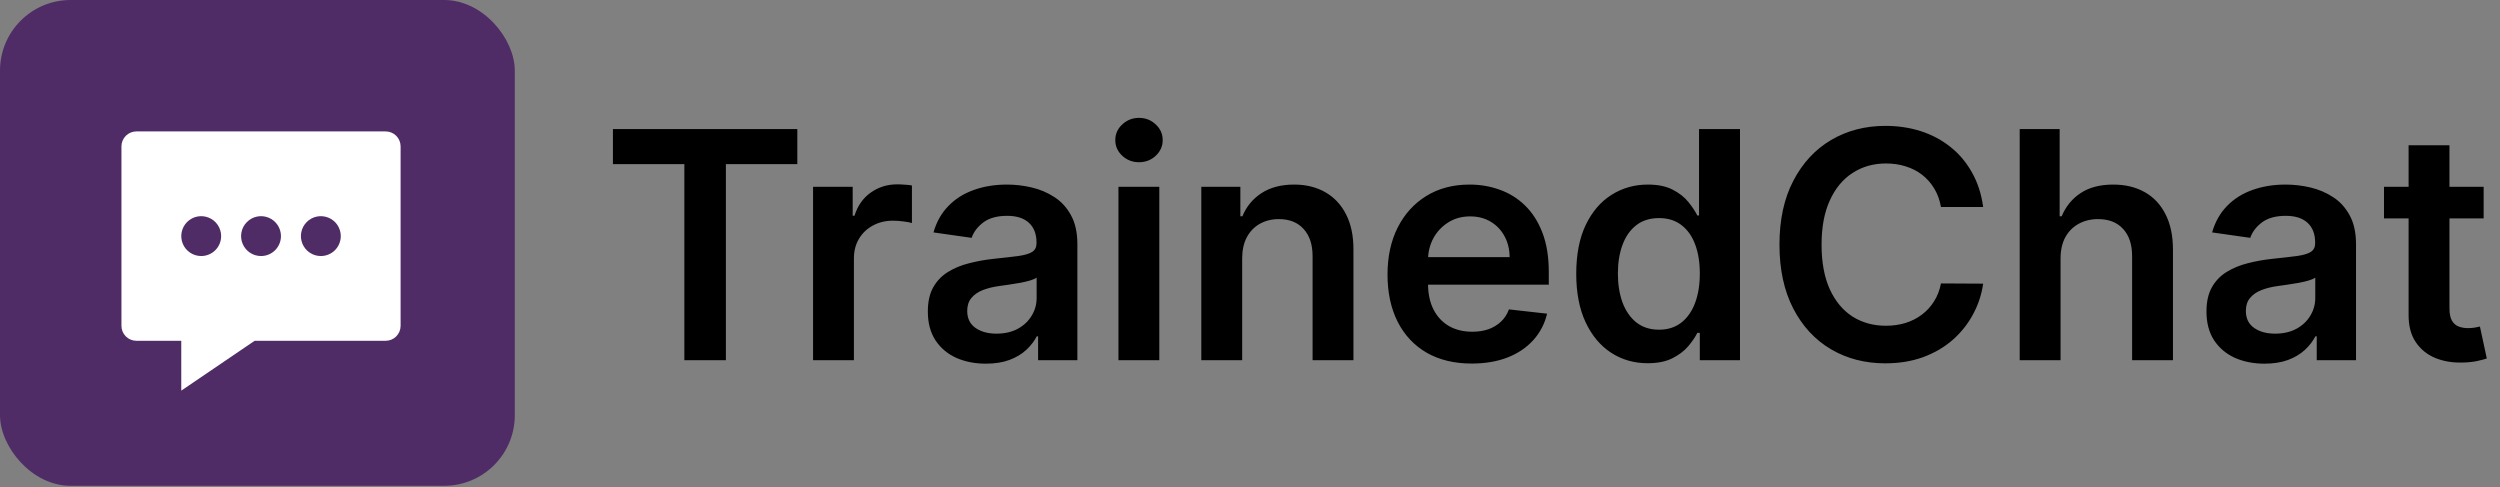
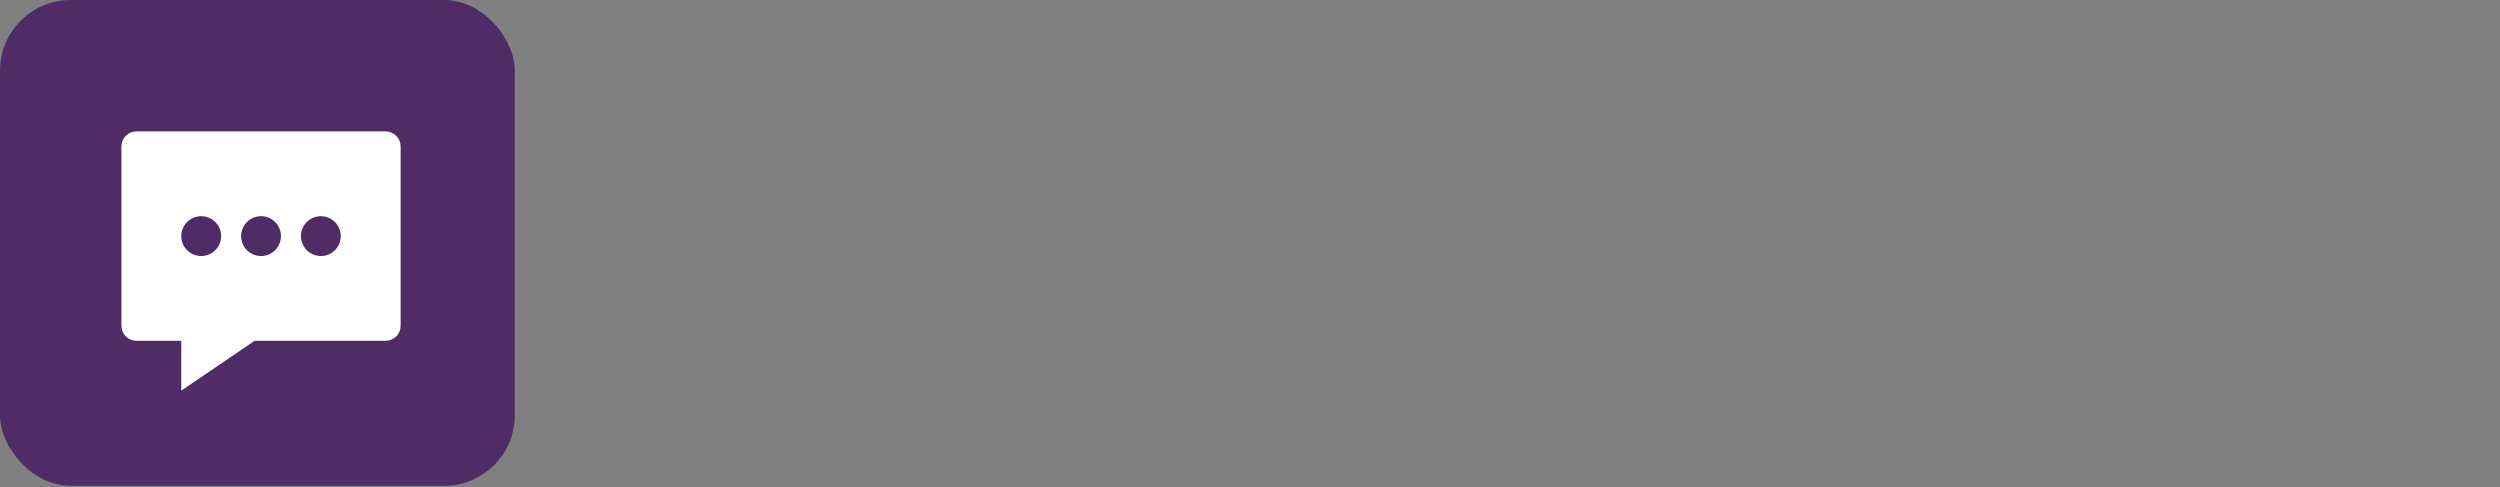
<svg xmlns="http://www.w3.org/2000/svg" width="354" height="69" viewBox="0 0 354 69" fill="none">
  <rect x="0" y="0" width="354" height="69" fill="#808080" stroke="none" />
-   <path d="M86.79 23.242V18.273H112.901V23.242H102.786V51H96.905V23.242H86.79ZM115.131 51V26.454H120.74V30.546H120.995C121.443 29.129 122.21 28.037 123.296 27.27C124.394 26.492 125.645 26.103 127.052 26.103C127.371 26.103 127.728 26.119 128.122 26.151C128.527 26.172 128.863 26.209 129.129 26.263V31.584C128.884 31.499 128.495 31.424 127.963 31.36C127.441 31.286 126.934 31.249 126.444 31.249C125.39 31.249 124.442 31.478 123.6 31.936C122.769 32.383 122.114 33.006 121.634 33.805C121.155 34.604 120.915 35.526 120.915 36.57V51H115.131ZM139.596 51.495C138.041 51.495 136.64 51.218 135.393 50.664C134.157 50.1 133.177 49.269 132.453 48.172C131.739 47.074 131.382 45.721 131.382 44.113C131.382 42.728 131.638 41.582 132.149 40.677C132.661 39.771 133.358 39.047 134.243 38.504C135.127 37.96 136.123 37.55 137.231 37.273C138.35 36.985 139.506 36.778 140.699 36.65C142.137 36.501 143.303 36.367 144.198 36.25C145.093 36.123 145.743 35.931 146.148 35.675C146.563 35.409 146.771 34.999 146.771 34.445V34.349C146.771 33.145 146.414 32.213 145.7 31.552C144.987 30.892 143.959 30.561 142.616 30.561C141.199 30.561 140.075 30.87 139.244 31.488C138.424 32.106 137.87 32.836 137.583 33.678L132.181 32.91C132.607 31.419 133.311 30.173 134.291 29.171C135.271 28.159 136.469 27.403 137.886 26.902C139.303 26.391 140.869 26.135 142.584 26.135C143.767 26.135 144.944 26.273 146.116 26.55C147.288 26.827 148.358 27.285 149.328 27.925C150.297 28.553 151.075 29.411 151.661 30.497C152.258 31.584 152.556 32.943 152.556 34.572V51H146.995V47.628H146.803C146.452 48.31 145.956 48.949 145.317 49.546C144.688 50.132 143.895 50.606 142.936 50.968C141.988 51.32 140.874 51.495 139.596 51.495ZM141.098 47.245C142.259 47.245 143.266 47.016 144.118 46.557C144.971 46.089 145.626 45.471 146.084 44.704C146.553 43.937 146.787 43.1 146.787 42.195V39.303C146.606 39.452 146.297 39.59 145.86 39.718C145.434 39.846 144.955 39.958 144.422 40.054C143.889 40.15 143.362 40.235 142.84 40.309C142.318 40.384 141.865 40.448 141.482 40.501C140.619 40.618 139.846 40.81 139.165 41.076C138.483 41.343 137.945 41.716 137.551 42.195C137.156 42.664 136.959 43.271 136.959 44.017C136.959 45.082 137.348 45.886 138.126 46.43C138.904 46.973 139.894 47.245 141.098 47.245ZM158.373 51V26.454H164.157V51H158.373ZM161.281 22.971C160.365 22.971 159.577 22.667 158.916 22.06C158.256 21.442 157.925 20.702 157.925 19.839C157.925 18.965 158.256 18.225 158.916 17.617C159.577 17 160.365 16.691 161.281 16.691C162.208 16.691 162.996 17 163.646 17.617C164.307 18.225 164.637 18.965 164.637 19.839C164.637 20.702 164.307 21.442 163.646 22.06C162.996 22.667 162.208 22.971 161.281 22.971ZM175.891 36.618V51H170.106V26.454H175.635V30.625H175.923C176.487 29.251 177.388 28.159 178.623 27.349C179.87 26.54 181.409 26.135 183.242 26.135C184.936 26.135 186.411 26.497 187.668 27.222C188.936 27.946 189.916 28.995 190.609 30.37C191.312 31.744 191.658 33.411 191.647 35.371V51H185.862V36.266C185.862 34.626 185.436 33.342 184.584 32.415C183.742 31.488 182.576 31.025 181.084 31.025C180.072 31.025 179.172 31.249 178.384 31.696C177.606 32.133 176.994 32.767 176.546 33.598C176.109 34.429 175.891 35.435 175.891 36.618ZM208.394 51.479C205.934 51.479 203.808 50.968 202.018 49.945C200.239 48.912 198.87 47.452 197.911 45.567C196.953 43.67 196.473 41.439 196.473 38.871C196.473 36.346 196.953 34.13 197.911 32.223C198.881 30.306 200.234 28.814 201.97 27.749C203.707 26.673 205.747 26.135 208.091 26.135C209.604 26.135 211.031 26.38 212.373 26.87C213.726 27.349 214.92 28.095 215.953 29.107C216.997 30.119 217.817 31.408 218.414 32.974C219.011 34.53 219.309 36.383 219.309 38.535V40.309H199.19V36.41H213.764C213.753 35.302 213.513 34.317 213.045 33.454C212.576 32.58 211.921 31.893 211.079 31.392C210.248 30.892 209.279 30.641 208.171 30.641C206.988 30.641 205.949 30.929 205.055 31.504C204.16 32.069 203.462 32.815 202.961 33.742C202.471 34.658 202.221 35.664 202.21 36.762V40.166C202.21 41.593 202.471 42.818 202.993 43.841C203.515 44.853 204.245 45.631 205.182 46.174C206.12 46.707 207.217 46.973 208.474 46.973C209.316 46.973 210.078 46.856 210.76 46.621C211.441 46.376 212.033 46.02 212.533 45.551C213.034 45.082 213.412 44.501 213.668 43.809L219.069 44.416C218.728 45.844 218.078 47.09 217.12 48.156C216.171 49.21 214.957 50.031 213.476 50.617C211.995 51.192 210.301 51.479 208.394 51.479ZM233.311 51.431C231.383 51.431 229.657 50.936 228.134 49.945C226.61 48.955 225.407 47.516 224.522 45.631C223.638 43.745 223.196 41.455 223.196 38.759C223.196 36.032 223.643 33.731 224.538 31.856C225.444 29.97 226.664 28.548 228.198 27.589C229.732 26.62 231.442 26.135 233.327 26.135C234.766 26.135 235.948 26.38 236.875 26.87C237.802 27.349 238.537 27.93 239.08 28.612C239.624 29.283 240.044 29.917 240.343 30.514H240.582V18.273H246.383V51H240.694V47.133H240.343C240.044 47.729 239.613 48.363 239.048 49.034C238.484 49.695 237.738 50.26 236.811 50.728C235.884 51.197 234.718 51.431 233.311 51.431ZM234.925 46.685C236.151 46.685 237.195 46.355 238.058 45.695C238.92 45.023 239.576 44.091 240.023 42.898C240.471 41.705 240.694 40.315 240.694 38.727C240.694 37.14 240.471 35.76 240.023 34.588C239.586 33.416 238.936 32.506 238.074 31.856C237.221 31.206 236.172 30.881 234.925 30.881C233.636 30.881 232.56 31.217 231.697 31.888C230.835 32.559 230.185 33.486 229.748 34.668C229.311 35.851 229.093 37.204 229.093 38.727C229.093 40.261 229.311 41.63 229.748 42.834C230.195 44.027 230.85 44.97 231.713 45.663C232.587 46.344 233.658 46.685 234.925 46.685ZM280.816 29.315H274.84C274.669 28.335 274.355 27.467 273.897 26.71C273.439 25.943 272.869 25.293 272.187 24.761C271.505 24.228 270.728 23.828 269.854 23.562C268.991 23.285 268.059 23.147 267.057 23.147C265.278 23.147 263.702 23.594 262.327 24.489C260.953 25.373 259.877 26.673 259.099 28.388C258.322 30.093 257.933 32.175 257.933 34.636C257.933 37.14 258.322 39.249 259.099 40.965C259.888 42.669 260.964 43.958 262.327 44.832C263.702 45.695 265.273 46.126 267.041 46.126C268.022 46.126 268.938 45.998 269.79 45.742C270.653 45.476 271.425 45.087 272.107 44.576C272.8 44.065 273.38 43.436 273.849 42.69C274.328 41.945 274.659 41.092 274.84 40.133L280.816 40.166C280.593 41.721 280.108 43.18 279.362 44.544C278.627 45.908 277.663 47.111 276.47 48.156C275.277 49.189 273.881 49.999 272.283 50.584C270.685 51.16 268.911 51.447 266.962 51.447C264.085 51.447 261.518 50.782 259.259 49.45C257.001 48.118 255.222 46.195 253.922 43.681C252.622 41.167 251.972 38.152 251.972 34.636C251.972 31.11 252.627 28.095 253.938 25.592C255.248 23.077 257.033 21.154 259.291 19.823C261.55 18.491 264.106 17.825 266.962 17.825C268.783 17.825 270.477 18.081 272.043 18.592C273.609 19.104 275.005 19.855 276.23 20.846C277.455 21.826 278.462 23.029 279.25 24.457C280.049 25.874 280.571 27.493 280.816 29.315ZM291.775 36.618V51H285.99V18.273H291.647V30.625H291.934C292.51 29.24 293.399 28.148 294.603 27.349C295.818 26.54 297.362 26.135 299.237 26.135C300.942 26.135 302.428 26.492 303.696 27.206C304.964 27.919 305.944 28.963 306.636 30.338C307.339 31.712 307.691 33.39 307.691 35.371V51H301.906V36.266C301.906 34.615 301.48 33.331 300.628 32.415C299.786 31.488 298.604 31.025 297.08 31.025C296.057 31.025 295.141 31.249 294.331 31.696C293.532 32.133 292.904 32.767 292.446 33.598C291.998 34.429 291.775 35.435 291.775 36.618ZM320.651 51.495C319.095 51.495 317.694 51.218 316.448 50.664C315.212 50.1 314.232 49.269 313.508 48.172C312.794 47.074 312.437 45.721 312.437 44.113C312.437 42.728 312.693 41.582 313.204 40.677C313.715 39.771 314.413 39.047 315.297 38.504C316.182 37.96 317.178 37.55 318.286 37.273C319.404 36.985 320.56 36.778 321.753 36.65C323.192 36.501 324.358 36.367 325.253 36.25C326.148 36.123 326.798 35.931 327.203 35.675C327.618 35.409 327.826 34.999 327.826 34.445V34.349C327.826 33.145 327.469 32.213 326.755 31.552C326.041 30.892 325.013 30.561 323.671 30.561C322.254 30.561 321.13 30.87 320.299 31.488C319.479 32.106 318.925 32.836 318.637 33.678L313.236 32.91C313.662 31.419 314.365 30.173 315.345 29.171C316.325 28.159 317.524 27.403 318.941 26.902C320.358 26.391 321.924 26.135 323.639 26.135C324.822 26.135 325.999 26.273 327.171 26.55C328.343 26.827 329.413 27.285 330.383 27.925C331.352 28.553 332.13 29.411 332.716 30.497C333.312 31.584 333.611 32.943 333.611 34.572V51H328.05V47.628H327.858C327.506 48.31 327.011 48.949 326.372 49.546C325.743 50.132 324.949 50.606 323.991 50.968C323.042 51.32 321.929 51.495 320.651 51.495ZM322.153 47.245C323.314 47.245 324.321 47.016 325.173 46.557C326.025 46.089 326.681 45.471 327.139 44.704C327.607 43.937 327.842 43.1 327.842 42.195V39.303C327.661 39.452 327.352 39.59 326.915 39.718C326.489 39.846 326.009 39.958 325.477 40.054C324.944 40.15 324.417 40.235 323.895 40.309C323.373 40.384 322.92 40.448 322.536 40.501C321.673 40.618 320.901 40.81 320.219 41.076C319.537 41.343 318.999 41.716 318.605 42.195C318.211 42.664 318.014 43.271 318.014 44.017C318.014 45.082 318.403 45.886 319.181 46.43C319.958 46.973 320.949 47.245 322.153 47.245ZM351.684 26.454V30.929H337.574V26.454H351.684ZM341.057 20.574H346.842V43.617C346.842 44.395 346.959 44.992 347.194 45.407C347.439 45.812 347.758 46.089 348.153 46.238C348.547 46.387 348.983 46.462 349.463 46.462C349.825 46.462 350.155 46.435 350.454 46.382C350.763 46.328 350.997 46.281 351.157 46.238L352.132 50.76C351.823 50.867 351.381 50.984 350.805 51.112C350.241 51.24 349.548 51.314 348.728 51.336C347.279 51.378 345.974 51.16 344.813 50.68C343.651 50.19 342.73 49.434 342.048 48.411C341.377 47.389 341.047 46.11 341.057 44.576V20.574Z" fill="black" />
  <rect width="72.896" height="68.789" rx="10" fill="#502C66" />
  <path d="M54.607 18.609H19.315C18.753 18.609 18.214 18.832 17.817 19.229C17.42 19.627 17.197 20.165 17.197 20.727V46.138C17.197 46.699 17.42 47.238 17.817 47.635C18.214 48.032 18.753 48.255 19.315 48.255H25.667V55.314L36.056 48.255H54.607C55.169 48.255 55.708 48.032 56.105 47.635C56.502 47.238 56.725 46.699 56.725 46.138V20.727C56.725 20.165 56.502 19.627 56.105 19.229C55.708 18.832 55.169 18.609 54.607 18.609ZM28.491 36.255C27.932 36.255 27.386 36.09 26.922 35.78C26.458 35.469 26.096 35.029 25.882 34.513C25.669 33.997 25.613 33.429 25.721 32.881C25.831 32.334 26.099 31.831 26.494 31.436C26.889 31.041 27.392 30.772 27.94 30.663C28.488 30.554 29.055 30.61 29.571 30.824C30.087 31.037 30.528 31.399 30.838 31.863C31.148 32.328 31.314 32.874 31.314 33.432C31.314 34.181 31.017 34.899 30.487 35.429C29.958 35.958 29.239 36.255 28.491 36.255ZM36.961 36.255C36.403 36.255 35.857 36.09 35.392 35.78C34.928 35.469 34.566 35.029 34.352 34.513C34.139 33.997 34.083 33.429 34.192 32.881C34.301 32.334 34.57 31.831 34.965 31.436C35.359 31.041 35.862 30.772 36.41 30.663C36.958 30.554 37.526 30.61 38.041 30.824C38.557 31.037 38.998 31.399 39.309 31.863C39.619 32.328 39.784 32.874 39.784 33.432C39.784 34.181 39.487 34.899 38.957 35.429C38.428 35.958 37.71 36.255 36.961 36.255ZM45.431 36.255C44.873 36.255 44.327 36.09 43.863 35.78C43.398 35.469 43.036 35.029 42.823 34.513C42.609 33.997 42.553 33.429 42.662 32.881C42.771 32.334 43.04 31.831 43.435 31.436C43.83 31.041 44.333 30.772 44.88 30.663C45.428 30.554 45.996 30.61 46.512 30.824C47.028 31.037 47.469 31.399 47.779 31.863C48.089 32.328 48.255 32.874 48.255 33.432C48.255 34.181 47.957 34.899 47.428 35.429C46.898 35.958 46.18 36.255 45.431 36.255Z" fill="white" />
</svg>